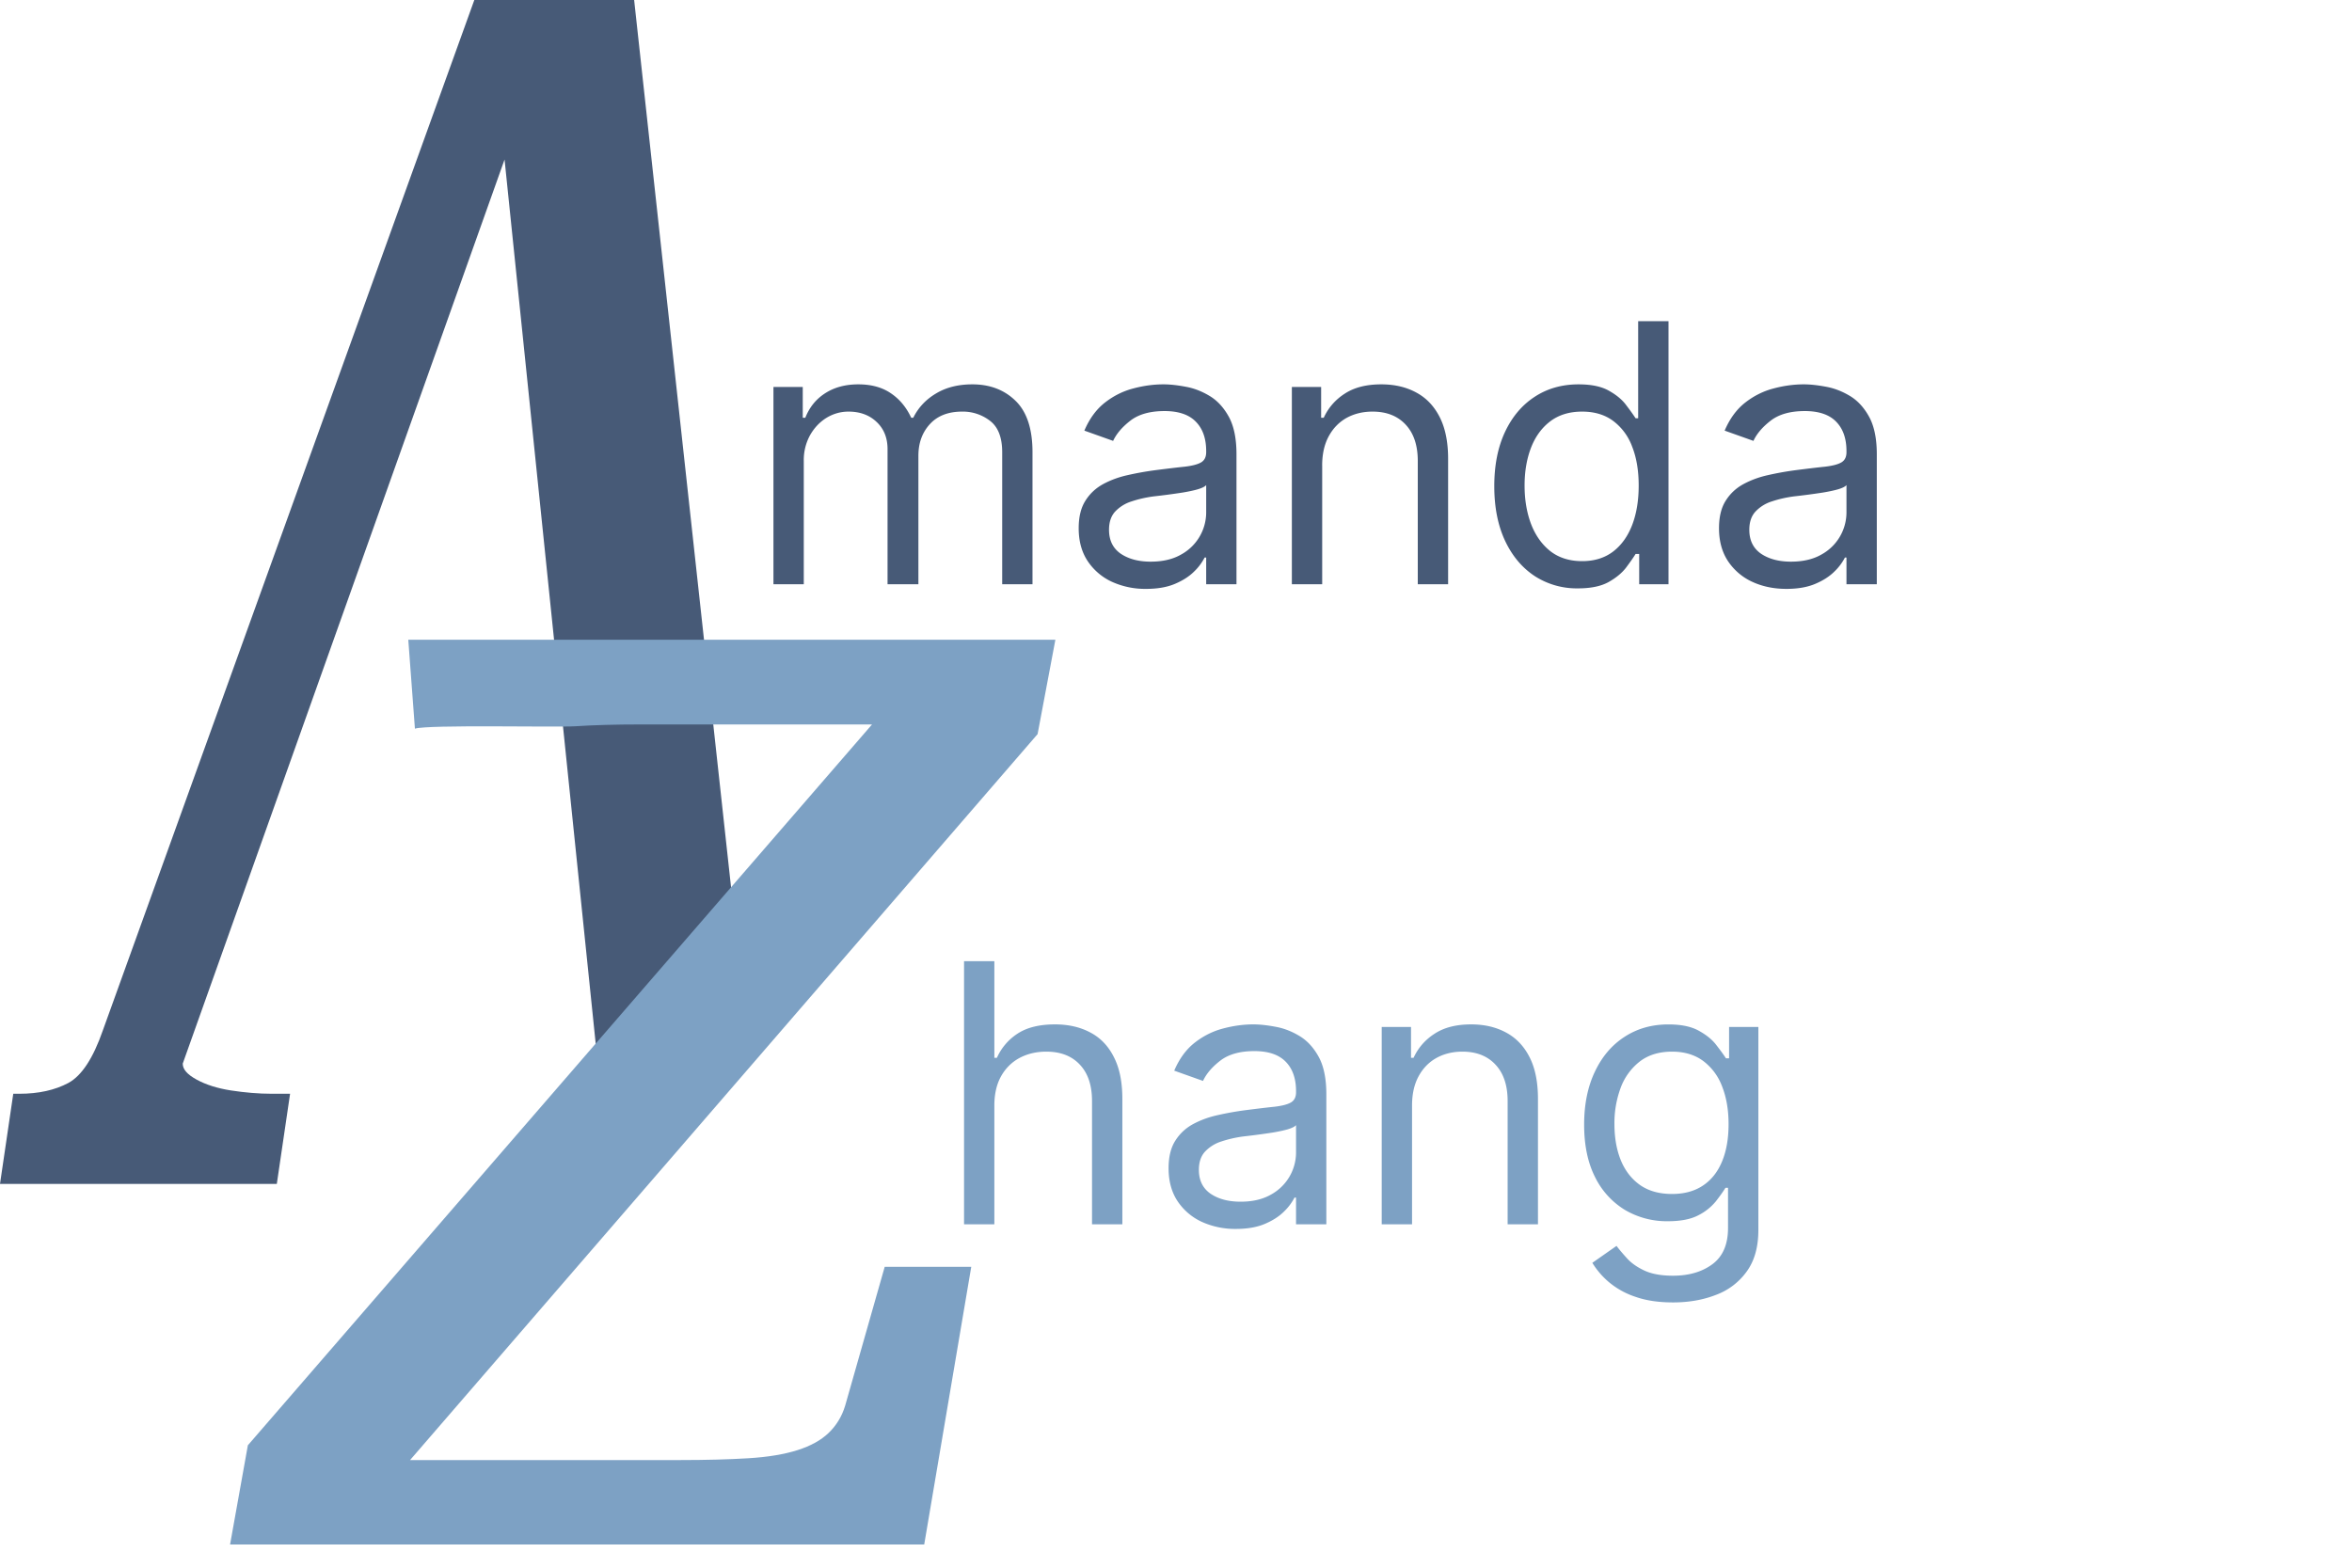
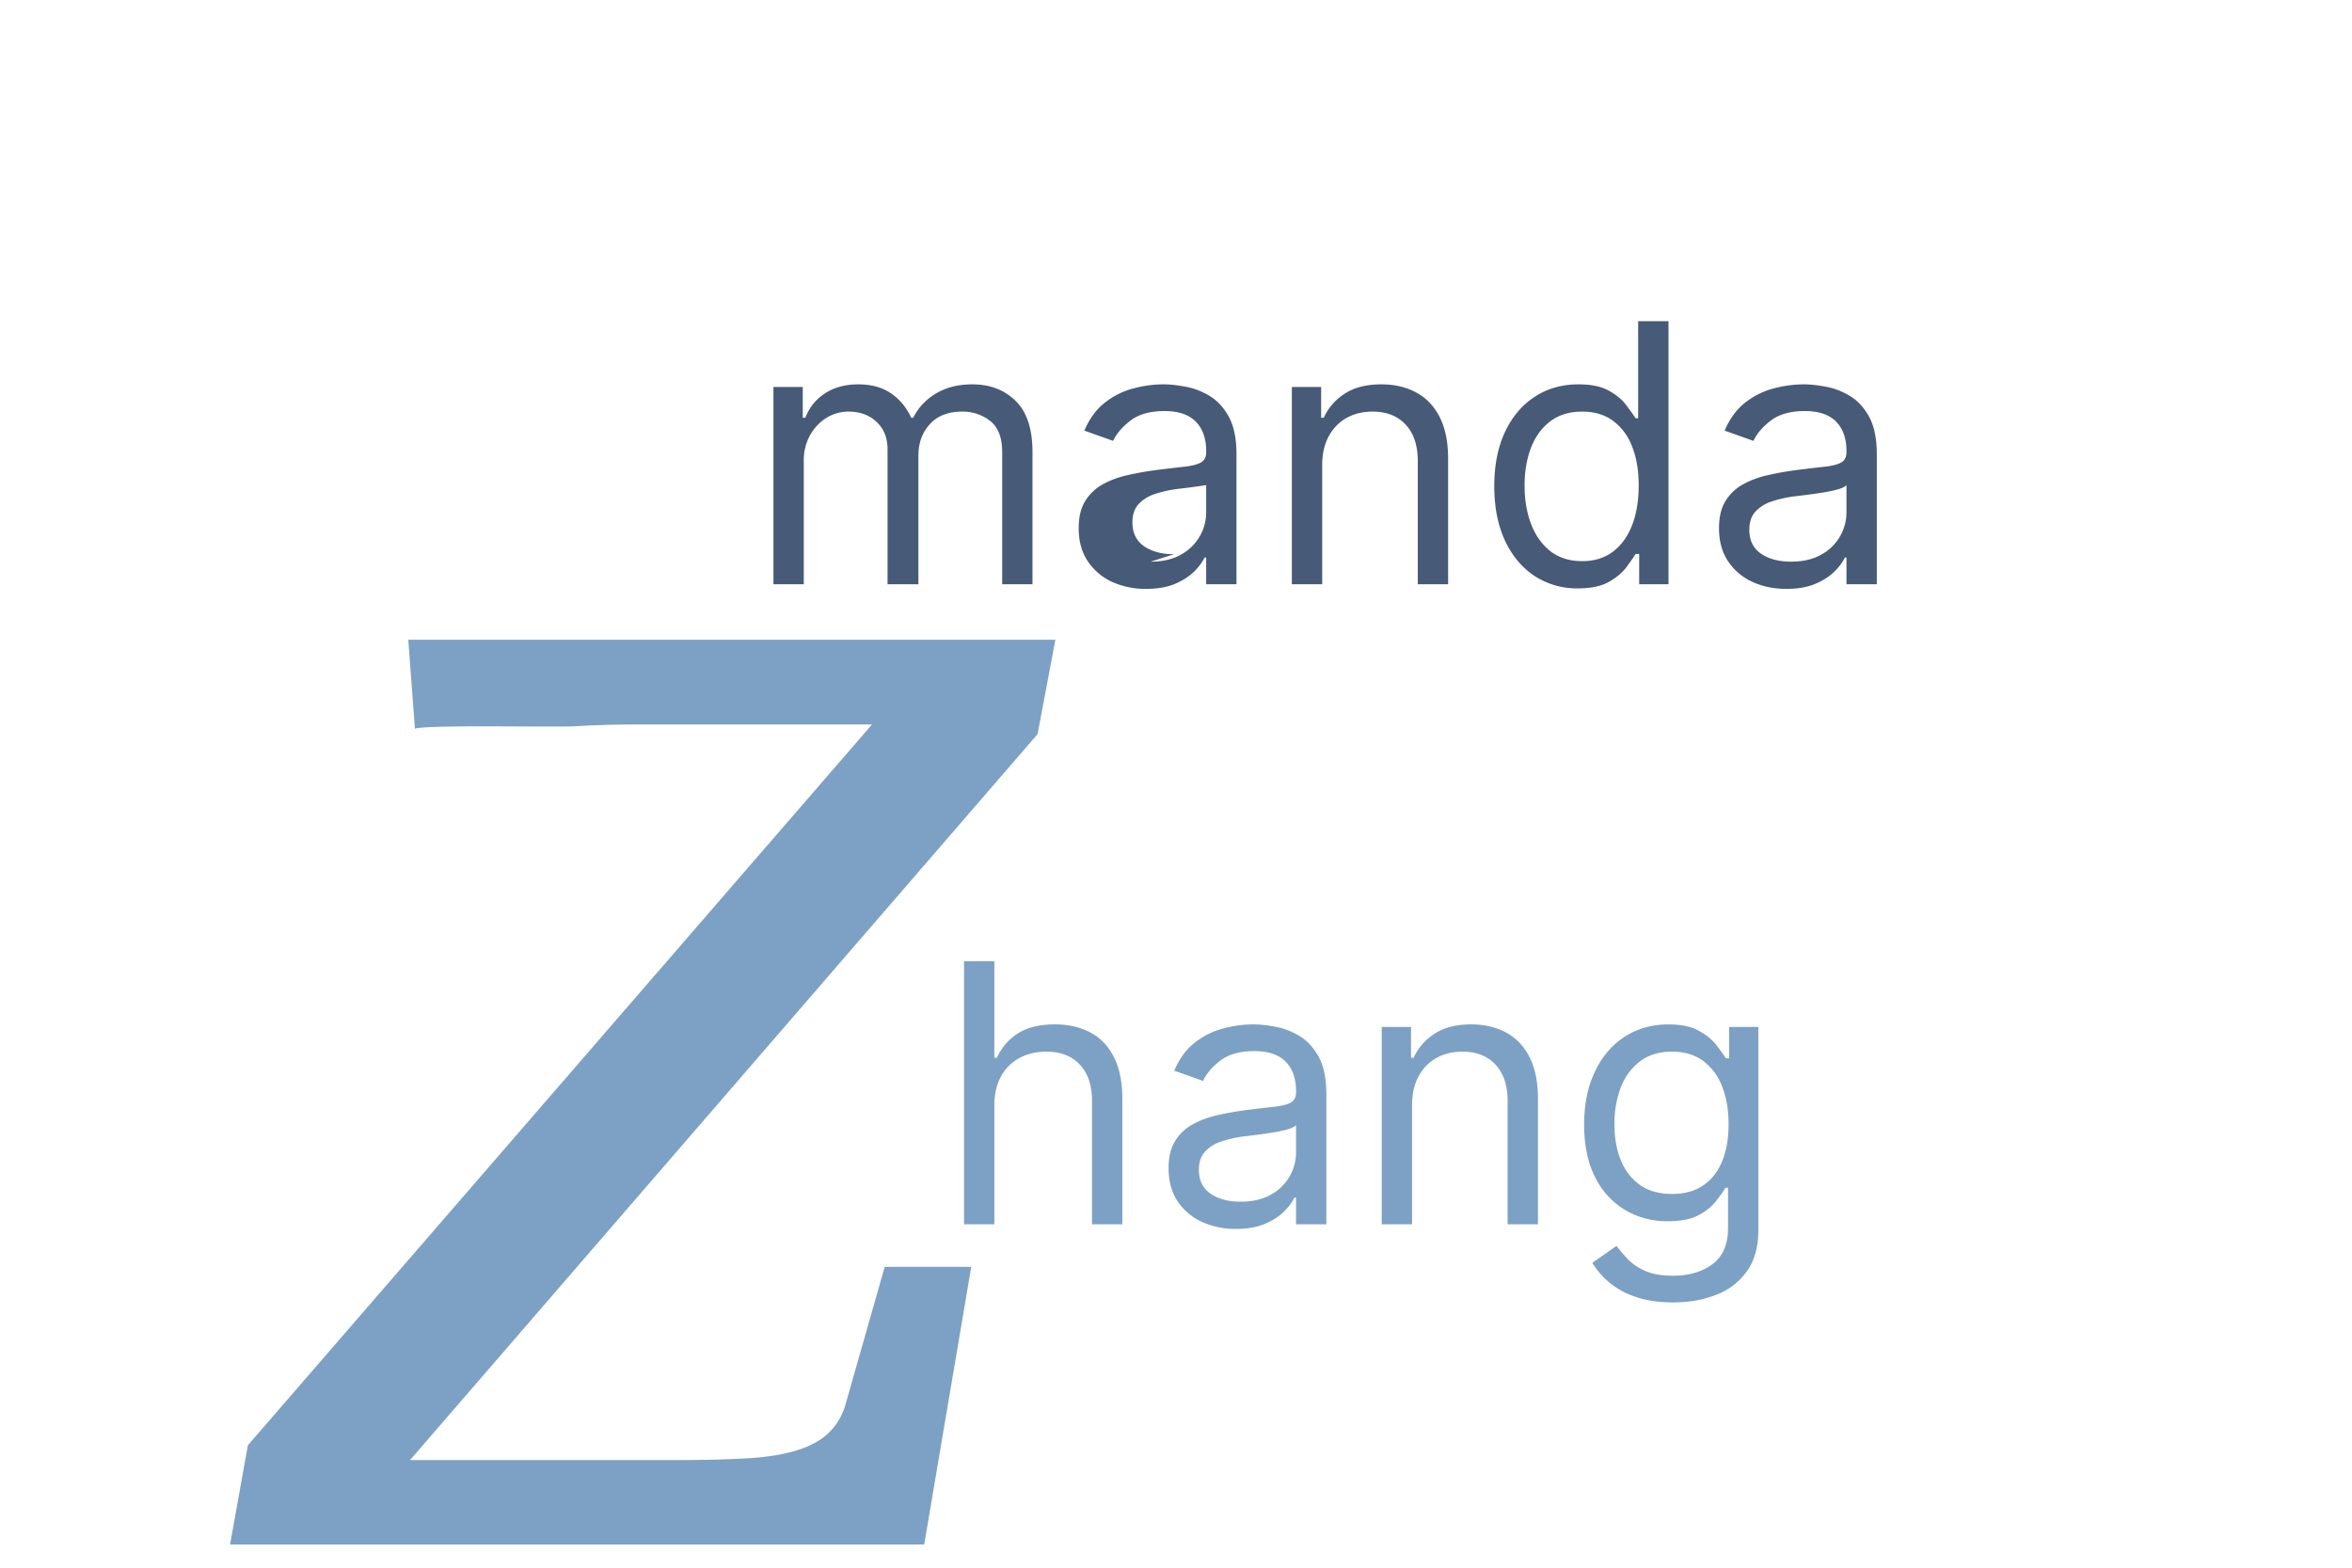
<svg xmlns="http://www.w3.org/2000/svg" width="78" height="52" fill="none">
  <g clip-path="url(#a)">
-     <path fill="#475A77" d="M19.87 35.73 16.58 3.81h.68L6.06 35.28c0 .19.15.36.46.53.31.17.69.29 1.14.36.46.07.91.11 1.36.11h.6l-.44 2.99H0l.44-2.99h.2c.64 0 1.18-.12 1.63-.36.44-.24.82-.82 1.14-1.74L15.73 0h5.3l3.77 34.52" />
    <path fill="#7DA1C4" d="M13.54 21.22H35l-.59 3.13-22.6 26.15-.59-2.07h11.32c.87 0 1.63-.02 2.28-.06.65-.04 1.19-.13 1.63-.27.44-.14.78-.33 1.03-.57.25-.24.44-.54.55-.91l1.31-4.6h2.87l-1.56 9.21H7.63l.59-3.29 22.05-25.47.72 1.56h-9.76c-.82 0-1.54.02-2.15.06-.62.04-4.89-.06-5.32.08" />
-     <path fill="#475A77" d="M25.65 19.38v-6.545h.972v1.022h.085c.137-.35.357-.62.66-.814.305-.196.67-.294 1.096-.294.432 0 .791.098 1.078.294.29.194.516.465.678.814h.068c.167-.338.419-.606.754-.805.335-.202.737-.303 1.206-.303.585 0 1.064.184 1.436.55.372.364.558.93.558 1.7v4.381h-1.005V15c0-.484-.132-.829-.397-1.036a1.467 1.467 0 0 0-.933-.311c-.46 0-.817.139-1.07.417-.252.276-.379.625-.379 1.049v4.261h-1.023v-4.483c0-.372-.12-.672-.362-.9-.241-.23-.552-.344-.933-.344-.261 0-.506.07-.733.208-.224.14-.406.333-.545.58a1.71 1.71 0 0 0-.205.848v4.091H25.65Zm12.356.153a2.66 2.66 0 0 1-1.129-.234 1.938 1.938 0 0 1-.805-.686c-.2-.301-.299-.665-.299-1.09 0-.376.074-.68.222-.913.148-.236.345-.42.592-.554.247-.133.52-.233.818-.298.301-.068.604-.122.908-.162.398-.051.72-.09.967-.115.25-.029.432-.075.546-.14.116-.066.175-.18.175-.342v-.034c0-.42-.115-.747-.346-.98-.227-.233-.572-.35-1.035-.35-.48 0-.857.106-1.13.316-.272.21-.464.435-.575.673l-.954-.34c.17-.398.398-.708.682-.93.287-.224.6-.38.937-.468.341-.091.676-.137 1.006-.137.21 0 .452.026.724.077.276.048.541.15.797.303.259.153.473.385.644.694.17.31.255.725.255 1.245v4.312h-1.005v-.886h-.052a1.767 1.767 0 0 1-.34.456c-.16.162-.371.3-.635.413-.265.114-.587.17-.968.17Zm.154-.903c.397 0 .733-.078 1.005-.234a1.595 1.595 0 0 0 .836-1.385v-.92c-.043.05-.137.097-.282.14-.142.04-.306.075-.494.106a22.373 22.373 0 0 1-.963.128c-.261.034-.506.09-.733.166a1.264 1.264 0 0 0-.546.337c-.136.148-.204.35-.204.605 0 .35.13.614.388.793.261.176.592.264.993.264Zm5.688-3.187v3.937h-1.006v-6.545h.971v1.022h.086c.153-.332.386-.6.698-.8.313-.205.716-.308 1.21-.308.444 0 .832.091 1.164.273.333.179.591.452.776.818.184.364.277.824.277 1.38v4.16h-1.006v-4.09c0-.515-.133-.916-.4-1.203-.268-.29-.634-.434-1.1-.434-.321 0-.608.07-.86.208-.25.14-.448.343-.593.61-.145.267-.218.59-.218.972Zm8.485 4.073a2.562 2.562 0 0 1-1.445-.413c-.417-.278-.744-.67-.98-1.176-.236-.509-.353-1.11-.353-1.803 0-.687.117-1.284.353-1.79.236-.505.564-.896.985-1.171.42-.276.906-.414 1.457-.414.426 0 .763.071 1.01.213.25.14.44.299.571.478.134.176.237.32.311.434h.085v-3.221h1.006v8.727h-.972v-1.006h-.119c-.074.12-.179.27-.315.452-.137.179-.331.34-.584.482-.253.139-.59.208-1.01.208Zm.136-.903c.404 0 .745-.105 1.023-.315.279-.213.49-.507.635-.882.145-.378.217-.814.217-1.309 0-.488-.07-.916-.213-1.282a1.868 1.868 0 0 0-.63-.861c-.279-.208-.623-.311-1.032-.311-.426 0-.78.11-1.065.328-.281.216-.493.51-.635.882-.14.37-.209.784-.209 1.244 0 .466.071.89.213 1.27.145.378.358.68.64.904.284.221.636.332 1.056.332Zm6.772.92c-.415 0-.792-.078-1.13-.234a1.937 1.937 0 0 1-.805-.686c-.199-.301-.298-.665-.298-1.09 0-.376.073-.68.221-.913.148-.236.345-.42.593-.554.247-.133.52-.233.818-.298.3-.068.603-.122.907-.162.398-.051.72-.09.968-.115.25-.029.432-.075.545-.14.117-.066.175-.18.175-.342v-.034c0-.42-.115-.747-.345-.98-.227-.233-.573-.35-1.036-.35-.48 0-.856.106-1.129.316-.273.21-.465.435-.575.673l-.955-.34c.17-.398.398-.708.682-.93.287-.224.6-.38.938-.468.34-.091.676-.137 1.005-.137.21 0 .452.026.725.077.275.048.54.15.797.303.258.153.473.385.643.694.17.31.256.725.256 1.245v4.312h-1.006v-.886h-.051a1.77 1.77 0 0 1-.341.456c-.16.162-.37.3-.635.413-.264.114-.587.17-.967.17Zm.153-.903c.398 0 .733-.078 1.006-.234a1.595 1.595 0 0 0 .835-1.385v-.92c-.043.05-.136.097-.281.14-.142.04-.307.075-.495.106a22.444 22.444 0 0 1-.963.128c-.261.034-.505.09-.733.166a1.263 1.263 0 0 0-.545.337c-.137.148-.205.35-.205.605 0 .35.13.614.388.793.261.176.592.264.993.264Z" />
+     <path fill="#475A77" d="M25.65 19.38v-6.545h.972v1.022h.085c.137-.35.357-.62.66-.814.305-.196.67-.294 1.096-.294.432 0 .791.098 1.078.294.29.194.516.465.678.814h.068c.167-.338.419-.606.754-.805.335-.202.737-.303 1.206-.303.585 0 1.064.184 1.436.55.372.364.558.93.558 1.7v4.381h-1.005V15c0-.484-.132-.829-.397-1.036a1.467 1.467 0 0 0-.933-.311c-.46 0-.817.139-1.07.417-.252.276-.379.625-.379 1.049v4.261h-1.023v-4.483c0-.372-.12-.672-.362-.9-.241-.23-.552-.344-.933-.344-.261 0-.506.07-.733.208-.224.14-.406.333-.545.58a1.71 1.71 0 0 0-.205.848v4.091H25.65Zm12.356.153a2.66 2.66 0 0 1-1.129-.234 1.938 1.938 0 0 1-.805-.686c-.2-.301-.299-.665-.299-1.09 0-.376.074-.68.222-.913.148-.236.345-.42.592-.554.247-.133.52-.233.818-.298.301-.068.604-.122.908-.162.398-.051.72-.09.967-.115.25-.029.432-.075.546-.14.116-.066.175-.18.175-.342v-.034c0-.42-.115-.747-.346-.98-.227-.233-.572-.35-1.035-.35-.48 0-.857.106-1.13.316-.272.21-.464.435-.575.673l-.954-.34c.17-.398.398-.708.682-.93.287-.224.6-.38.937-.468.341-.091.676-.137 1.006-.137.21 0 .452.026.724.077.276.048.541.15.797.303.259.153.473.385.644.694.17.31.255.725.255 1.245v4.312h-1.005v-.886h-.052a1.767 1.767 0 0 1-.34.456c-.16.162-.371.3-.635.413-.265.114-.587.17-.968.17Zm.154-.903c.397 0 .733-.078 1.005-.234a1.595 1.595 0 0 0 .836-1.385v-.92a22.373 22.373 0 0 1-.963.128c-.261.034-.506.09-.733.166a1.264 1.264 0 0 0-.546.337c-.136.148-.204.35-.204.605 0 .35.13.614.388.793.261.176.592.264.993.264Zm5.688-3.187v3.937h-1.006v-6.545h.971v1.022h.086c.153-.332.386-.6.698-.8.313-.205.716-.308 1.21-.308.444 0 .832.091 1.164.273.333.179.591.452.776.818.184.364.277.824.277 1.38v4.16h-1.006v-4.09c0-.515-.133-.916-.4-1.203-.268-.29-.634-.434-1.1-.434-.321 0-.608.07-.86.208-.25.14-.448.343-.593.61-.145.267-.218.59-.218.972Zm8.485 4.073a2.562 2.562 0 0 1-1.445-.413c-.417-.278-.744-.67-.98-1.176-.236-.509-.353-1.11-.353-1.803 0-.687.117-1.284.353-1.79.236-.505.564-.896.985-1.171.42-.276.906-.414 1.457-.414.426 0 .763.071 1.01.213.25.14.44.299.571.478.134.176.237.32.311.434h.085v-3.221h1.006v8.727h-.972v-1.006h-.119c-.074.12-.179.27-.315.452-.137.179-.331.34-.584.482-.253.139-.59.208-1.01.208Zm.136-.903c.404 0 .745-.105 1.023-.315.279-.213.49-.507.635-.882.145-.378.217-.814.217-1.309 0-.488-.07-.916-.213-1.282a1.868 1.868 0 0 0-.63-.861c-.279-.208-.623-.311-1.032-.311-.426 0-.78.11-1.065.328-.281.216-.493.51-.635.882-.14.37-.209.784-.209 1.244 0 .466.071.89.213 1.27.145.378.358.68.64.904.284.221.636.332 1.056.332Zm6.772.92c-.415 0-.792-.078-1.13-.234a1.937 1.937 0 0 1-.805-.686c-.199-.301-.298-.665-.298-1.09 0-.376.073-.68.221-.913.148-.236.345-.42.593-.554.247-.133.52-.233.818-.298.3-.068.603-.122.907-.162.398-.051.72-.09.968-.115.25-.029.432-.075.545-.14.117-.066.175-.18.175-.342v-.034c0-.42-.115-.747-.345-.98-.227-.233-.573-.35-1.036-.35-.48 0-.856.106-1.129.316-.273.21-.465.435-.575.673l-.955-.34c.17-.398.398-.708.682-.93.287-.224.6-.38.938-.468.34-.091.676-.137 1.005-.137.21 0 .452.026.725.077.275.048.54.15.797.303.258.153.473.385.643.694.17.31.256.725.256 1.245v4.312h-1.006v-.886h-.051a1.77 1.77 0 0 1-.341.456c-.16.162-.37.3-.635.413-.264.114-.587.17-.967.17Zm.153-.903c.398 0 .733-.078 1.006-.234a1.595 1.595 0 0 0 .835-1.385v-.92c-.043.05-.136.097-.281.14-.142.04-.307.075-.495.106a22.444 22.444 0 0 1-.963.128c-.261.034-.505.09-.733.166a1.263 1.263 0 0 0-.545.337c-.137.148-.205.35-.205.605 0 .35.13.614.388.793.261.176.592.264.993.264Z" />
    <path fill="#7DA1C4" d="M32.976 36.672v3.938h-1.005v-8.727h1.005v3.204h.085a1.85 1.85 0 0 1 .69-.805c.31-.202.722-.303 1.236-.303.447 0 .837.09 1.172.269.336.176.596.447.78.814.188.363.282.826.282 1.389v4.159h-1.006v-4.09c0-.52-.135-.923-.405-1.207-.267-.287-.638-.43-1.112-.43-.33 0-.625.07-.887.209-.258.139-.463.342-.613.609-.148.267-.222.59-.222.971Zm8.01 4.091a2.66 2.66 0 0 1-1.129-.234 1.939 1.939 0 0 1-.805-.686c-.199-.301-.298-.665-.298-1.091 0-.375.073-.679.221-.912.148-.236.345-.42.592-.554.248-.133.52-.233.819-.298.3-.068.603-.122.907-.162.398-.051.72-.09.968-.115.25-.029.431-.075.545-.14.117-.066.175-.18.175-.342v-.034c0-.42-.115-.747-.345-.98-.228-.233-.573-.35-1.036-.35-.48 0-.856.106-1.13.316-.272.21-.464.435-.574.673l-.955-.34c.17-.398.398-.708.682-.93.287-.224.6-.38.937-.468.341-.091.676-.137 1.006-.137.21 0 .452.026.724.077.276.048.542.15.797.303.259.153.473.384.644.694.17.31.255.725.255 1.245v4.312h-1.005v-.886h-.051a1.772 1.772 0 0 1-.341.456c-.16.162-.371.3-.635.413-.264.114-.587.17-.968.17Zm.154-.903c.398 0 .733-.078 1.006-.234a1.595 1.595 0 0 0 .835-1.385v-.92c-.043.05-.137.097-.281.14-.143.04-.307.075-.495.106a22.809 22.809 0 0 1-.963.128c-.261.034-.505.09-.733.166a1.264 1.264 0 0 0-.545.337c-.137.148-.205.35-.205.605 0 .35.13.614.388.793.261.176.592.264.993.264Zm5.688-3.188v3.938h-1.006v-6.545h.972v1.022h.085c.153-.332.386-.6.699-.8.312-.205.716-.308 1.21-.308.443 0 .83.091 1.163.273.333.179.591.452.776.818.185.364.277.824.277 1.38v4.16h-1.006v-4.09c0-.515-.133-.916-.4-1.203-.267-.29-.634-.434-1.1-.434-.32 0-.608.07-.86.209-.25.139-.448.342-.593.609-.145.267-.217.59-.217.971Zm8.656 6.529c-.486 0-.904-.063-1.253-.188a2.66 2.66 0 0 1-.874-.485 2.659 2.659 0 0 1-.55-.64l.802-.562c.09.12.206.256.345.409.139.156.33.291.57.405.245.116.565.175.96.175.528 0 .964-.128 1.308-.384.344-.256.515-.656.515-1.202V39.4h-.085c-.074.12-.179.268-.315.444a1.787 1.787 0 0 1-.58.464c-.25.134-.588.2-1.014.2a2.731 2.731 0 0 1-1.423-.374 2.63 2.63 0 0 1-.993-1.091c-.241-.477-.362-1.057-.362-1.739 0-.67.118-1.254.354-1.751.235-.5.563-.887.984-1.16.42-.275.906-.413 1.457-.413.426 0 .764.071 1.014.213.253.14.447.299.58.478.136.176.242.32.315.434h.103v-1.04h.971v6.733c0 .563-.128 1.02-.383 1.373a2.184 2.184 0 0 1-1.023.78c-.426.167-.9.25-1.423.25Zm-.034-3.597c.403 0 .744-.092 1.022-.277.279-.184.49-.45.635-.797.145-.346.218-.76.218-1.244 0-.471-.072-.888-.214-1.248a1.874 1.874 0 0 0-.63-.848c-.279-.205-.622-.307-1.031-.307-.427 0-.782.108-1.066.324a1.972 1.972 0 0 0-.635.869 3.36 3.36 0 0 0-.209 1.21c0 .455.072.857.214 1.206.144.347.358.62.639.818.284.196.636.294 1.057.294Z" />
  </g>
  <defs>
    <clipPath id="a">
      <path fill="#fff" d="M0 0h77.94v51.21H0z" />
    </clipPath>
  </defs>
</svg>